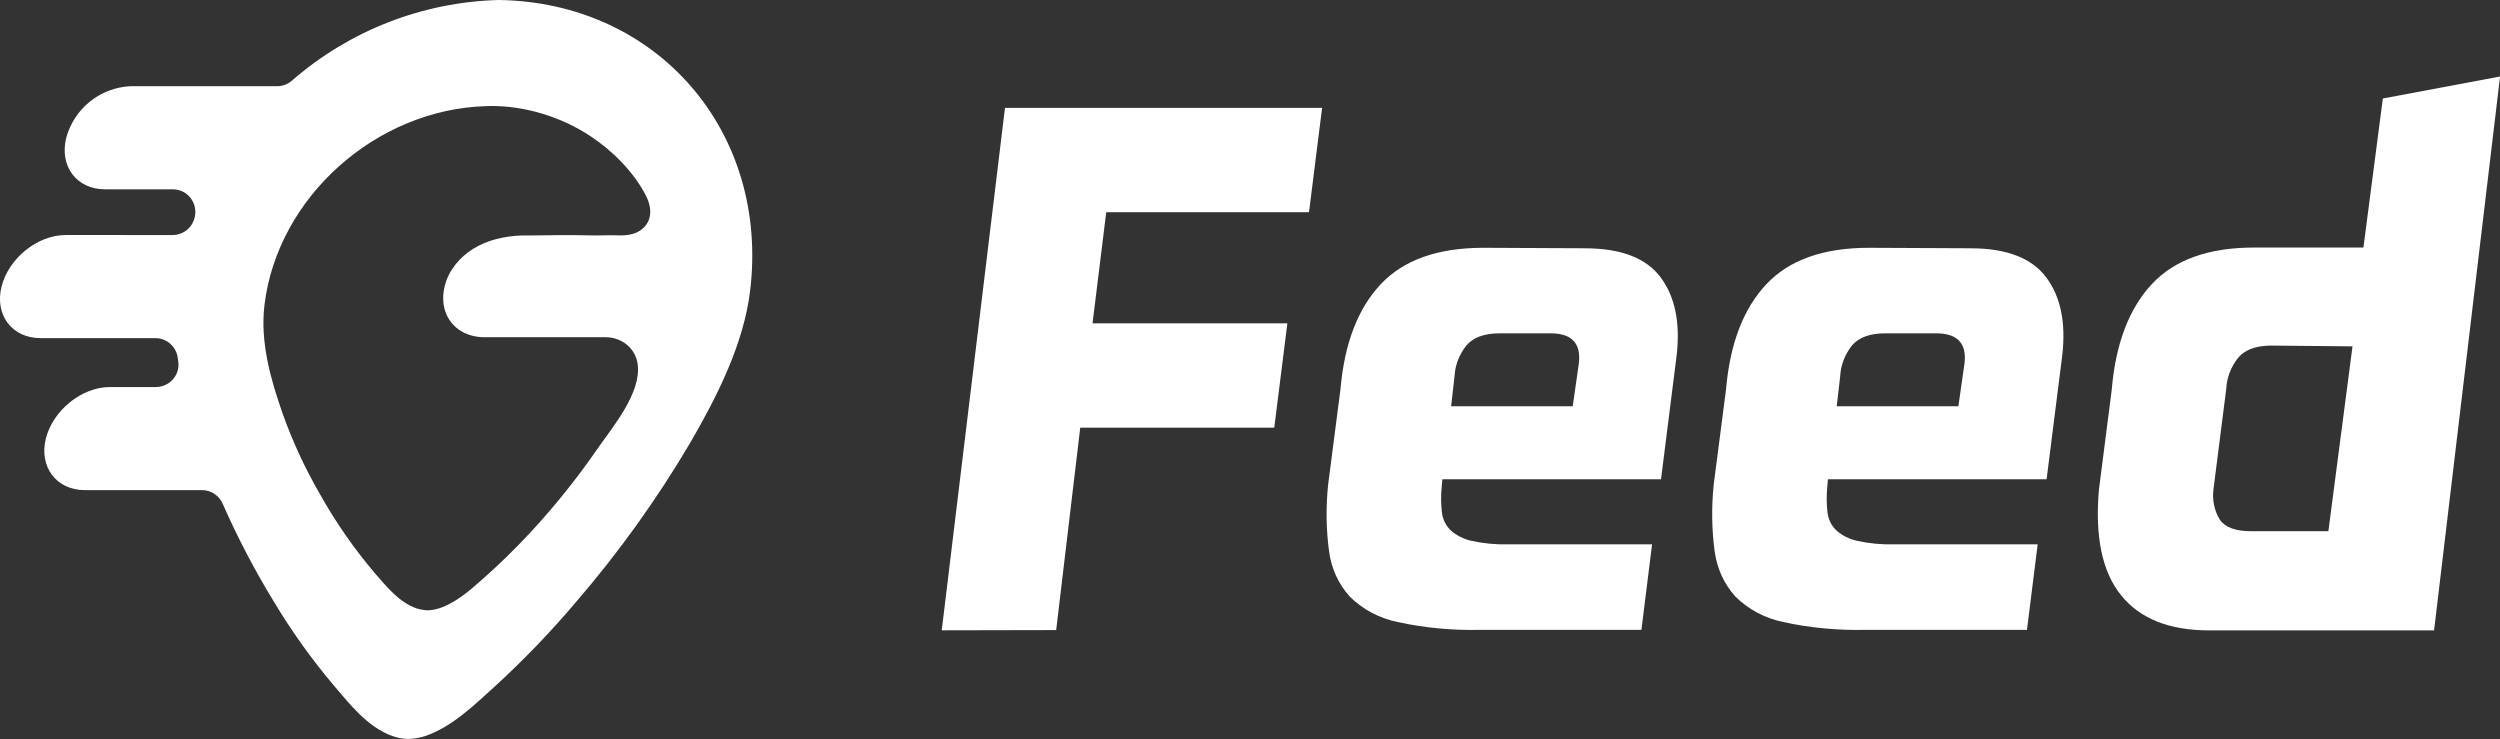
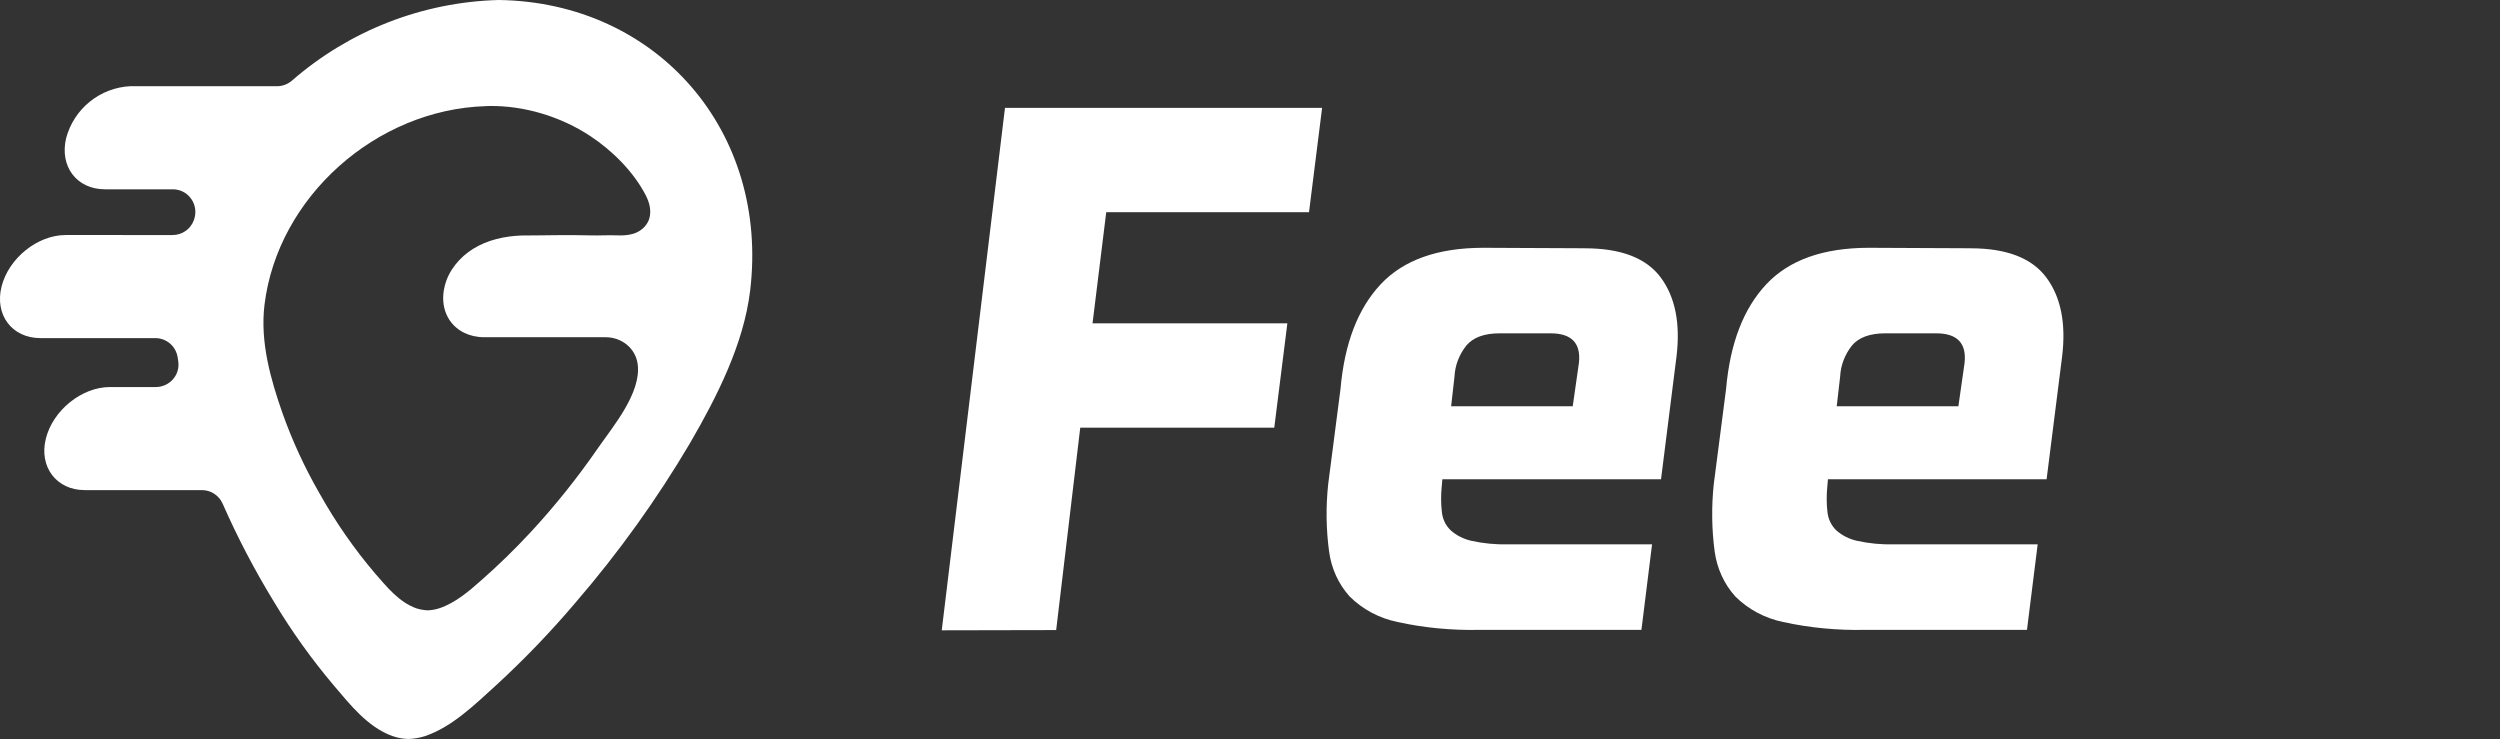
<svg xmlns="http://www.w3.org/2000/svg" viewBox="0 0 742.45 219.46">
  <rect x="0" y="0" width="742.45" height="219.46" fill="#333333" stroke="none" />
  <defs>
    <style>.d{fill:#fff;}</style>
  </defs>
  <g id="a" />
  <g id="b">
    <g id="c">
      <g>
        <g>
          <path class="d" d="M279.68,187.19l18.78-155.16h94.18l-3.89,30.98h-60.22l-4.07,33.01h57.86l-3.89,30.99h-57.62l-7.15,60.11-33.98,.07Z" />
          <path class="d" d="M470.71,73.74c10.71,0,18.22,2.9,22.51,8.69,4.29,5.79,5.85,13.6,4.67,23.42l-4.6,36.48h-64.94l-.18,2.1c-.27,2.58-.25,5.15,.04,7.68,.23,2.08,1.14,3.96,2.6,5.37,1.74,1.55,3.88,2.63,6.21,3.14,3.53,.78,7.19,1.13,10.88,1.04h42.73l-3.16,25.4h-48.17c-8.22,.17-16.35-.61-24.23-2.33-5.46-1.13-10.38-3.74-14.23-7.57-3.33-3.68-5.46-8.33-6.13-13.4-.89-6.57-.98-13.3-.26-20.03l3.65-28.2c1.18-13.52,5.16-23.88,11.93-31.1,6.77-7.22,16.92-10.83,30.45-10.84l30.24,.14Zm-39.75,46.91h36.11l1.83-12.8c.67-5.91-2.14-8.86-8.42-8.86h-15.11c-4.58,0-7.86,1.22-9.88,3.61-2.14,2.68-3.38,5.92-3.53,9.21l-1,8.84Z" />
          <path class="d" d="M585.24,73.74c10.69,0,18.19,2.9,22.49,8.69,4.31,5.79,5.87,13.6,4.68,23.42l-4.61,36.48h-64.94l-.18,2.1c-.26,2.58-.25,5.15,.04,7.68,.23,2.08,1.14,3.96,2.6,5.37,1.74,1.55,3.88,2.63,6.21,3.14,3.54,.78,7.2,1.13,10.9,1.04h42.72l-3.18,25.4h-48.16c-8.22,.17-16.35-.61-24.23-2.33-5.45-1.13-10.36-3.75-14.21-7.57-3.33-3.69-5.46-8.33-6.15-13.4-.88-6.57-.97-13.3-.26-20.03l3.65-28.2c1.18-13.52,5.16-23.88,11.94-31.1,6.77-7.22,16.92-10.83,30.45-10.84l30.24,.14Zm-39.77,46.91h36.13l1.83-12.8c.67-5.91-2.15-8.86-8.44-8.86h-15.11c-4.56,0-7.86,1.22-9.88,3.61-2.13,2.69-3.36,5.92-3.51,9.21l-1.02,8.84Z" />
-           <path class="d" d="M627.17,115.44c1.18-13.49,5.15-23.86,11.92-31.1,6.77-7.24,16.91-10.85,30.45-10.82h32.35l5.77-44.27,34.81-6.53-19.6,164.49h-66.83c-11.8,0-20.51-3.47-26.12-10.42-5.62-6.95-7.81-17.43-6.57-31.45l3.83-29.9Zm71.47-12.58l-24.07-.23c-4.56,0-7.85,1.2-9.88,3.61-2.14,2.68-3.38,5.91-3.53,9.19l-3.76,29.53c-.49,3.36,.17,6.69,1.88,9.43,1.54,2.24,4.7,3.37,9.29,3.37h22.91l7.17-54.92Z" />
        </g>
        <path class="d" d="M148.15,0c-22.65,.59-44.35,9.06-61.41,23.91-1.23,1.07-2.8,1.69-4.43,1.69H38.72c-4.38,.21-8.59,1.81-12.01,4.56-3.42,2.75-5.89,6.52-7.04,10.76-2.08,8.45,3.08,15.3,11.52,15.3h20.13c4.71,0,7.91,4.7,6.27,9.11l-.05,.14c-.97,2.61-3.48,4.33-6.27,4.33H19.52c-8.44,0-16.96,6.94-19.06,15.31-2.1,8.38,3.08,15.3,11.54,15.3H46.13c3.37,0,6.19,2.49,6.65,5.83,.05,.36,.1,.73,.16,1.09,.6,4.02-2.59,7.61-6.66,7.61h-13.6c-8.44,0-16.96,6.94-19.06,15.3-2.1,8.36,3.1,15.31,11.54,15.31H59.98c2.68,0,5.07,1.6,6.15,4.05,4.43,10.06,9.53,19.81,15.27,29.18,5.24,8.74,11.18,17.04,17.76,24.82,4.76,5.57,9.93,12.26,17.32,14.98,1.54,.54,3.16,.84,4.8,.88,1.71-.05,3.4-.35,5.02-.88,8-2.72,14.81-9.42,20.93-14.98,8.46-7.76,16.42-16.05,23.84-24.82,12.67-14.7,24-30.49,33.87-47.21,8.14-14.01,15.92-29.48,17.83-45.18C228.51,39.06,195.2,.68,148.15,0Zm35.93,69.91c-.66,0-1.31-.02-1.96-.03-2.13-.05-4.26,.09-6.38,.03-3.51-.1-7.02-.09-10.53-.07-3.46,.03-6.93,.1-10.39,.1-4.97,.19-10.01,1.3-14.28,3.94-3.99,2.46-7.35,6.46-8.47,11.09-1.54,6.2,.96,11.53,5.84,13.89,1.71,.82,3.71,1.29,5.94,1.29h36.03c4.68,0,8.83,3.2,9.49,7.92,1.19,8.55-7.32,18.57-11.84,25.09-6.07,8.78-12.76,17.16-20.02,24.98-4.62,4.98-9.49,9.72-14.59,14.2-3.71,3.31-7.78,6.75-12.46,8.31-1.12,.36-2.29,.57-3.46,.61-.34,0-.68-.06-1.03-.1-.79-.09-1.58-.24-2.33-.5-5.2-1.86-8.77-6.42-12.13-10.22-6.31-7.4-11.87-15.41-16.61-23.9-4.39-7.61-8.08-15.6-11.02-23.88-3.46-9.92-6.69-21.04-5.32-32.21,3.93-31.95,33.14-57.95,65.73-58.93,.35-.01,.69-.03,1.03-.04,10.47-.14,21.3,3.18,30.01,8.94,6.49,4.29,12.77,10.51,16.4,17.48,1.09,2.09,1.79,4.57,1.13,6.9-.54,1.9-1.96,3.37-3.72,4.21-1.59,.75-3.32,.9-5.06,.91Z" />
      </g>
    </g>
  </g>
</svg>